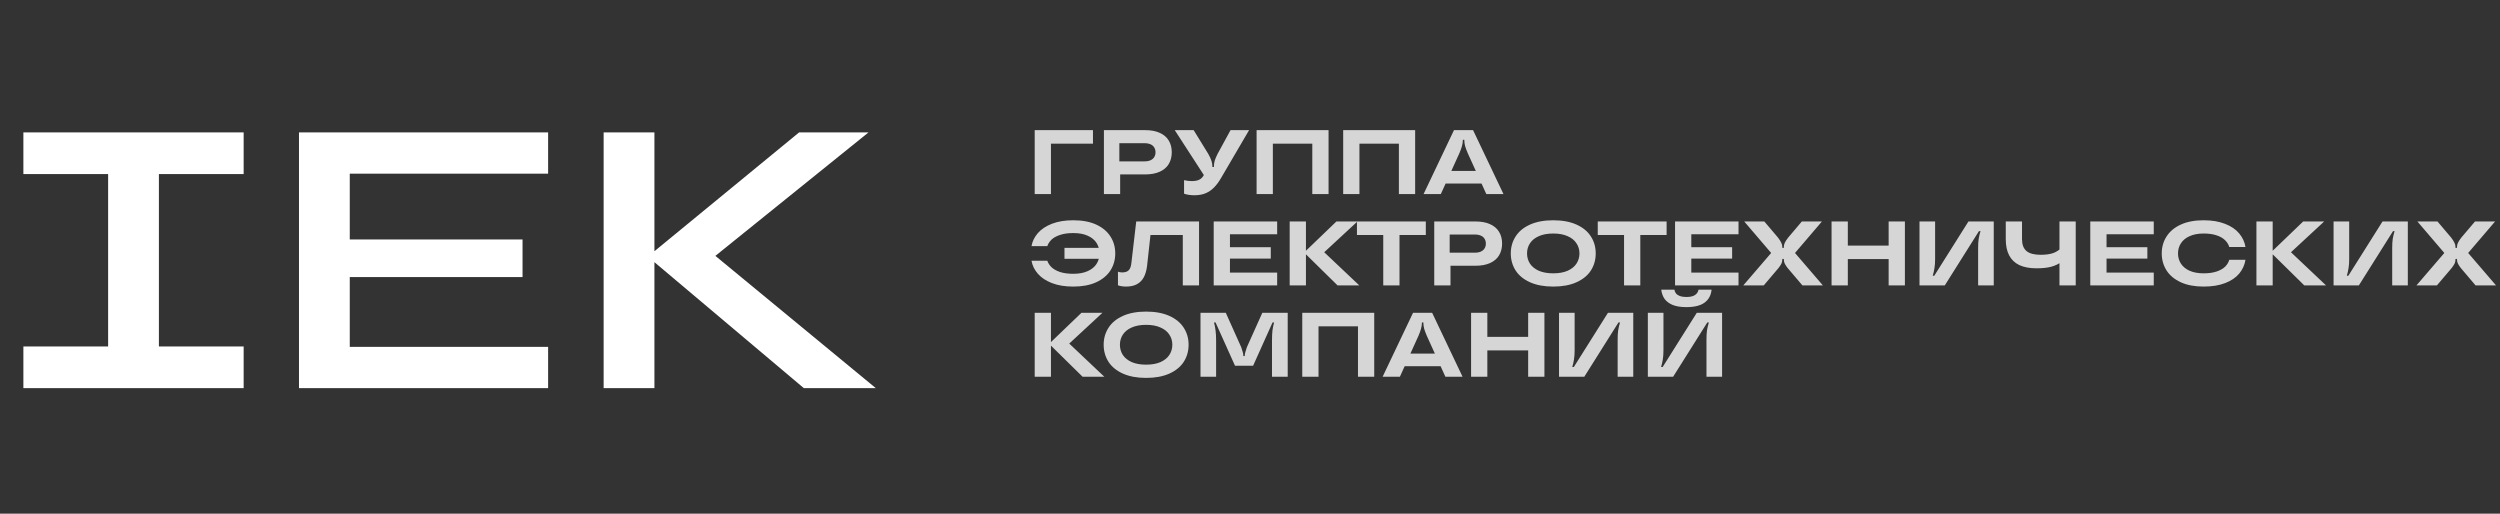
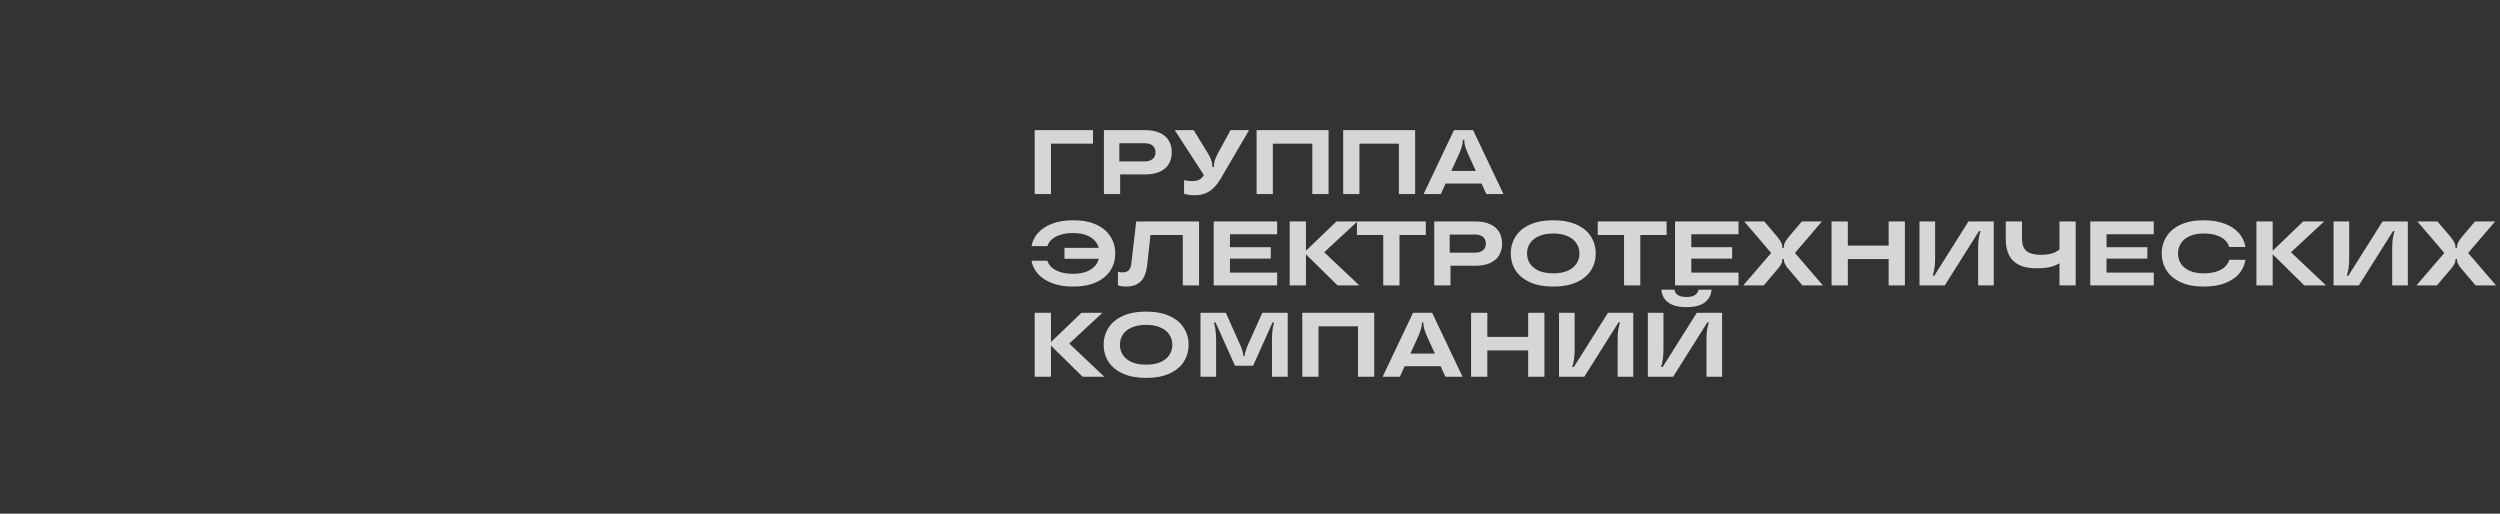
<svg xmlns="http://www.w3.org/2000/svg" width="219" height="45" viewBox="0 0 219 45" fill="none">
  <rect x="0" y="0" width="219" height="45" fill="#333333" stroke="none" />
-   <path d="M2.048 34V30.352H9.472V15.248H2.048V11.6H21.344V15.248H13.92V30.352H21.344V34H2.048ZM26.191 34V11.6H48.015V15.216H30.639V30.384H48.015V34H26.191ZM30.063 24.272V20.976H45.775V24.272H30.063ZM70.415 34L56.751 22.48L69.999 11.6H76.079L61.038 23.728V21.072L76.719 34H70.415ZM52.879 34V11.6H57.327V34H52.879Z" fill="white" />
  <path opacity="0.8" d="M90.64 17V11.4H95.744V12.584H92.064V17H90.64ZM96.703 17V11.4H100.303C100.82 11.4 101.252 11.48 101.599 11.64C101.951 11.8 102.212 12.024 102.383 12.312C102.559 12.6 102.647 12.941 102.647 13.336C102.647 13.731 102.559 14.075 102.383 14.368C102.212 14.656 101.951 14.88 101.599 15.04C101.252 15.2 100.82 15.28 100.303 15.28H97.678V14.136H100.247C100.46 14.136 100.639 14.104 100.783 14.04C100.932 13.971 101.041 13.877 101.111 13.76C101.185 13.643 101.223 13.501 101.223 13.336C101.223 13.176 101.185 13.037 101.111 12.92C101.041 12.797 100.932 12.704 100.783 12.64C100.639 12.576 100.46 12.544 100.247 12.544H98.055V14.944L98.126 14.96V17H96.703ZM104.636 17.104C104.46 17.104 104.3 17.093 104.156 17.072C104.012 17.051 103.868 17.016 103.724 16.968V15.784C103.969 15.837 104.193 15.864 104.396 15.864C104.678 15.864 104.902 15.821 105.068 15.736C105.238 15.645 105.372 15.504 105.468 15.312L105.644 14.976V15.624L102.908 11.4H104.564L105.844 13.48C105.972 13.704 106.062 13.901 106.116 14.072C106.174 14.237 106.204 14.397 106.204 14.552V14.632H106.34V14.552C106.34 14.392 106.364 14.229 106.412 14.064C106.465 13.899 106.548 13.704 106.66 13.48L107.796 11.4H109.42L106.956 15.608C106.764 15.939 106.558 16.213 106.34 16.432C106.126 16.651 105.878 16.819 105.596 16.936C105.318 17.048 104.998 17.104 104.636 17.104ZM110.078 17V11.4H116.382V17H114.958V12.584H111.502V17H110.078ZM117.663 17V11.4H123.967V17H122.543V12.584H119.087V17H117.663ZM124.705 17L127.369 11.4H129.041L131.705 17H130.201L128.577 13.424C128.465 13.163 128.385 12.947 128.337 12.776C128.295 12.6 128.273 12.432 128.273 12.272V12.248H128.145V12.272C128.145 12.432 128.121 12.6 128.073 12.776C128.031 12.947 127.953 13.163 127.841 13.424L126.217 17H124.705ZM126.073 16.08L126.537 14.976H129.881L130.337 16.08H126.073ZM94.024 25.104C93.299 25.104 92.675 25.003 92.152 24.8C91.629 24.597 91.219 24.325 90.92 23.984C90.621 23.643 90.435 23.261 90.36 22.84H91.744C91.813 23.043 91.933 23.229 92.104 23.4C92.28 23.571 92.528 23.712 92.848 23.824C93.168 23.931 93.56 23.984 94.024 23.984C94.52 23.984 94.939 23.907 95.28 23.752C95.627 23.597 95.885 23.387 96.056 23.12C96.227 22.853 96.312 22.547 96.312 22.2C96.312 21.853 96.227 21.547 96.056 21.28C95.885 21.013 95.627 20.803 95.28 20.648C94.939 20.493 94.52 20.416 94.024 20.416C93.56 20.416 93.168 20.472 92.848 20.584C92.528 20.691 92.28 20.829 92.104 21C91.933 21.171 91.813 21.357 91.744 21.56H90.36C90.435 21.139 90.621 20.757 90.92 20.416C91.219 20.075 91.629 19.803 92.152 19.6C92.675 19.397 93.299 19.296 94.024 19.296C94.808 19.296 95.475 19.421 96.024 19.672C96.573 19.923 96.989 20.269 97.272 20.712C97.555 21.149 97.696 21.645 97.696 22.2C97.696 22.755 97.555 23.253 97.272 23.696C96.989 24.133 96.573 24.477 96.024 24.728C95.475 24.979 94.808 25.104 94.024 25.104ZM93.248 22.672V21.712H96.944V22.672H93.248ZM98.645 25.104C98.373 25.104 98.136 25.067 97.933 24.992V23.8C97.997 23.821 98.056 23.837 98.109 23.848C98.163 23.859 98.227 23.864 98.301 23.864C98.557 23.864 98.747 23.803 98.869 23.68C98.997 23.557 99.077 23.344 99.109 23.04L99.533 19.4H105.037V25H103.613V20.584H100.781L100.485 23.28C100.437 23.68 100.341 24.016 100.197 24.288C100.053 24.555 99.853 24.757 99.597 24.896C99.341 25.035 99.024 25.104 98.645 25.104ZM106.32 25V19.4H111.88V20.52H107.744V23.88H111.88V25H106.32ZM107.568 22.656V21.656H111.32V22.656H107.568ZM117.168 25L114.24 22.12L117.072 19.4H118.912L115.536 22.528V21.656L119.072 25H117.168ZM112.976 25V19.4H114.4V25H112.976ZM121.173 25V20.584H118.869V19.4H124.901V20.584H122.597V25H121.173ZM125.64 25V19.4H129.24C129.757 19.4 130.189 19.48 130.536 19.64C130.888 19.8 131.149 20.024 131.32 20.312C131.496 20.6 131.584 20.941 131.584 21.336C131.584 21.731 131.496 22.075 131.32 22.368C131.149 22.656 130.888 22.88 130.536 23.04C130.189 23.2 129.757 23.28 129.24 23.28H126.616V22.136H129.184C129.397 22.136 129.576 22.104 129.72 22.04C129.869 21.971 129.979 21.877 130.048 21.76C130.123 21.643 130.16 21.501 130.16 21.336C130.16 21.176 130.123 21.037 130.048 20.92C129.979 20.797 129.869 20.704 129.72 20.64C129.576 20.576 129.397 20.544 129.184 20.544H126.992V22.944L127.064 22.96V25H125.64ZM136.065 25.104C135.271 25.104 134.593 24.979 134.033 24.728C133.473 24.477 133.052 24.133 132.769 23.696C132.487 23.253 132.345 22.755 132.345 22.2C132.345 21.645 132.487 21.149 132.769 20.712C133.052 20.269 133.473 19.923 134.033 19.672C134.593 19.421 135.271 19.296 136.065 19.296C136.86 19.296 137.537 19.421 138.097 19.672C138.657 19.923 139.079 20.269 139.361 20.712C139.644 21.149 139.785 21.645 139.785 22.2C139.785 22.755 139.644 23.253 139.361 23.696C139.079 24.133 138.657 24.477 138.097 24.728C137.537 24.979 136.86 25.104 136.065 25.104ZM136.065 23.944C136.561 23.944 136.98 23.869 137.321 23.72C137.668 23.565 137.927 23.357 138.097 23.096C138.273 22.829 138.361 22.531 138.361 22.2C138.361 21.869 138.273 21.573 138.097 21.312C137.927 21.045 137.668 20.837 137.321 20.688C136.98 20.533 136.561 20.456 136.065 20.456C135.569 20.456 135.148 20.533 134.801 20.688C134.46 20.837 134.201 21.045 134.025 21.312C133.855 21.573 133.769 21.869 133.769 22.2C133.769 22.531 133.855 22.829 134.025 23.096C134.201 23.357 134.46 23.565 134.801 23.72C135.148 23.869 135.569 23.944 136.065 23.944ZM142.267 25V20.584H139.963V19.4H145.995V20.584H143.691V25H142.267ZM146.734 25V19.4H152.294V20.52H148.158V23.88H152.294V25H146.734ZM147.982 22.656V21.656H151.734V22.656H147.982ZM152.714 25L155.154 22.16L152.794 19.4H154.554L155.762 20.824C155.895 21 155.988 21.149 156.042 21.272C156.1 21.389 156.13 21.504 156.13 21.616V21.712H156.266V21.616C156.266 21.504 156.292 21.389 156.346 21.272C156.404 21.149 156.5 21 156.634 20.824L157.842 19.4H159.602L157.242 22.16L159.682 25H157.89L156.586 23.464C156.468 23.309 156.386 23.181 156.338 23.08C156.29 22.973 156.266 22.864 156.266 22.752V22.68H156.13V22.752C156.13 22.864 156.106 22.973 156.058 23.08C156.01 23.181 155.927 23.309 155.81 23.464L154.506 25H152.714ZM165.445 25V19.4H166.869V25H165.445ZM160.445 25V19.4H161.869V25H160.445ZM161.693 22.696V21.512H165.621V22.696H161.693ZM168.148 25V19.4H169.516V22.68C169.516 22.995 169.497 23.261 169.46 23.48C169.428 23.699 169.377 23.923 169.308 24.152H169.444L172.436 19.4H174.652V25H173.284V21.72C173.284 21.405 173.3 21.139 173.332 20.92C173.369 20.701 173.422 20.477 173.492 20.248H173.356L170.364 25H168.148ZM180.409 25V22.592L180.609 22.92C180.342 23.123 180.033 23.272 179.681 23.368C179.334 23.459 178.91 23.504 178.409 23.504C177.801 23.504 177.297 23.411 176.897 23.224C176.497 23.032 176.198 22.747 176.001 22.368C175.804 21.989 175.705 21.52 175.705 20.96V19.4H177.129V20.96C177.129 21.419 177.257 21.76 177.513 21.984C177.774 22.208 178.19 22.32 178.761 22.32C179.209 22.32 179.577 22.269 179.865 22.168C180.153 22.061 180.401 21.896 180.609 21.672L180.409 22.288V19.4H181.833V25H180.409ZM183.109 25V19.4H188.669V20.52H184.533V23.88H188.669V25H183.109ZM184.357 22.656V21.656H188.109V22.656H184.357ZM193.033 25.104C192.254 25.104 191.59 24.979 191.041 24.728C190.491 24.477 190.075 24.133 189.793 23.696C189.51 23.253 189.369 22.755 189.369 22.2C189.369 21.645 189.51 21.149 189.793 20.712C190.075 20.269 190.491 19.923 191.041 19.672C191.59 19.421 192.254 19.296 193.033 19.296C193.763 19.296 194.39 19.4 194.913 19.608C195.441 19.811 195.851 20.088 196.145 20.44C196.443 20.792 196.63 21.192 196.705 21.64H195.281C195.227 21.432 195.113 21.24 194.937 21.064C194.766 20.883 194.521 20.736 194.201 20.624C193.881 20.512 193.491 20.456 193.033 20.456C192.558 20.456 192.15 20.533 191.809 20.688C191.473 20.837 191.219 21.045 191.049 21.312C190.878 21.573 190.793 21.869 190.793 22.2C190.793 22.531 190.878 22.829 191.049 23.096C191.219 23.357 191.473 23.565 191.809 23.72C192.15 23.869 192.558 23.944 193.033 23.944C193.491 23.944 193.881 23.888 194.201 23.776C194.521 23.664 194.766 23.52 194.937 23.344C195.113 23.163 195.227 22.968 195.281 22.76H196.705C196.63 23.213 196.446 23.616 196.153 23.968C195.859 24.32 195.449 24.597 194.921 24.8C194.398 25.003 193.769 25.104 193.033 25.104ZM201.855 25L198.927 22.12L201.759 19.4H203.599L200.223 22.528V21.656L203.759 25H201.855ZM197.663 25V19.4H199.087V25H197.663ZM204.421 25V19.4H205.789V22.68C205.789 22.995 205.771 23.261 205.733 23.48C205.701 23.699 205.651 23.923 205.581 24.152H205.717L208.709 19.4H210.925V25H209.557V21.72C209.557 21.405 209.573 21.139 209.605 20.92C209.643 20.701 209.696 20.477 209.765 20.248H209.629L206.637 25H204.421ZM211.683 25L214.123 22.16L211.763 19.4H213.523L214.731 20.824C214.864 21 214.957 21.149 215.011 21.272C215.069 21.389 215.099 21.504 215.099 21.616V21.712H215.235V21.616C215.235 21.504 215.261 21.389 215.315 21.272C215.373 21.149 215.469 21 215.602 20.824L216.811 19.4H218.571L216.211 22.16L218.651 25H216.859L215.555 23.464C215.437 23.309 215.355 23.181 215.307 23.08C215.259 22.973 215.235 22.864 215.235 22.752V22.68H215.099V22.752C215.099 22.864 215.075 22.973 215.027 23.08C214.979 23.181 214.896 23.309 214.779 23.464L213.475 25H211.683ZM94.832 33L91.904 30.12L94.736 27.4H96.576L93.2 30.528V29.656L96.736 33H94.832ZM90.64 33V27.4H92.064V33H90.64ZM100.401 33.104C99.607 33.104 98.929 32.979 98.369 32.728C97.809 32.477 97.388 32.133 97.105 31.696C96.823 31.253 96.681 30.755 96.681 30.2C96.681 29.645 96.823 29.149 97.105 28.712C97.388 28.269 97.809 27.923 98.369 27.672C98.929 27.421 99.607 27.296 100.401 27.296C101.196 27.296 101.873 27.421 102.433 27.672C102.993 27.923 103.415 28.269 103.697 28.712C103.98 29.149 104.121 29.645 104.121 30.2C104.121 30.755 103.98 31.253 103.697 31.696C103.415 32.133 102.993 32.477 102.433 32.728C101.873 32.979 101.196 33.104 100.401 33.104ZM100.401 31.944C100.897 31.944 101.316 31.869 101.657 31.72C102.004 31.565 102.263 31.357 102.433 31.096C102.609 30.829 102.697 30.531 102.697 30.2C102.697 29.869 102.609 29.573 102.433 29.312C102.263 29.045 102.004 28.837 101.657 28.688C101.316 28.533 100.897 28.456 100.401 28.456C99.905 28.456 99.484 28.533 99.137 28.688C98.796 28.837 98.537 29.045 98.361 29.312C98.191 29.573 98.105 29.869 98.105 30.2C98.105 30.531 98.191 30.829 98.361 31.096C98.537 31.357 98.796 31.565 99.137 31.72C99.484 31.869 99.905 31.944 100.401 31.944ZM105.163 33V27.4H107.379L108.731 30.416C108.854 30.763 108.915 30.997 108.915 31.12V31.192H109.043V31.12C109.043 30.997 109.105 30.763 109.227 30.416L110.579 27.4H112.803V33H111.427V29.832C111.427 29.475 111.441 29.181 111.467 28.952C111.499 28.717 111.547 28.483 111.611 28.248H111.475L109.771 32.04H108.187L106.483 28.248H106.347C106.411 28.483 106.457 28.717 106.483 28.952C106.515 29.181 106.531 29.475 106.531 29.832V33H105.163ZM114.078 33V27.4H120.382V33H118.958V28.584H115.502V33H114.078ZM121.119 33L123.783 27.4H125.455L128.119 33H126.615L124.991 29.424C124.879 29.163 124.799 28.947 124.751 28.776C124.709 28.6 124.687 28.432 124.687 28.272V28.248H124.559V28.272C124.559 28.432 124.535 28.6 124.487 28.776C124.445 28.947 124.367 29.163 124.255 29.424L122.631 33H121.119ZM122.487 32.08L122.951 30.976H126.295L126.751 32.08H122.487ZM133.867 33V27.4H135.291V33H133.867ZM128.867 33V27.4H130.291V33H128.867ZM130.115 30.696V29.512H134.043V30.696H130.115ZM136.57 33V27.4H137.938V30.68C137.938 30.995 137.919 31.261 137.882 31.48C137.85 31.699 137.799 31.923 137.73 32.152H137.866L140.858 27.4H143.074V33H141.706V29.72C141.706 29.405 141.722 29.139 141.754 28.92C141.791 28.701 141.844 28.477 141.914 28.248H141.778L138.786 33H136.57ZM144.351 33V27.4H145.719V30.68C145.719 30.995 145.7 31.261 145.663 31.48C145.631 31.699 145.58 31.923 145.511 32.152H145.647L148.639 27.4H150.855V33H149.487V29.72C149.487 29.405 149.503 29.139 149.535 28.92C149.572 28.701 149.626 28.477 149.695 28.248H149.559L146.567 33H144.351ZM147.727 26.904C147.252 26.904 146.858 26.843 146.543 26.72C146.228 26.592 145.988 26.416 145.823 26.192C145.663 25.963 145.564 25.691 145.527 25.376H146.679C146.695 25.499 146.74 25.608 146.815 25.704C146.895 25.8 147.01 25.877 147.159 25.936C147.314 25.989 147.503 26.016 147.727 26.016C148.068 26.016 148.322 25.957 148.487 25.84C148.658 25.723 148.759 25.568 148.791 25.376H149.935C149.887 25.861 149.684 26.237 149.327 26.504C148.97 26.771 148.436 26.904 147.727 26.904Z" fill="white" />
</svg>